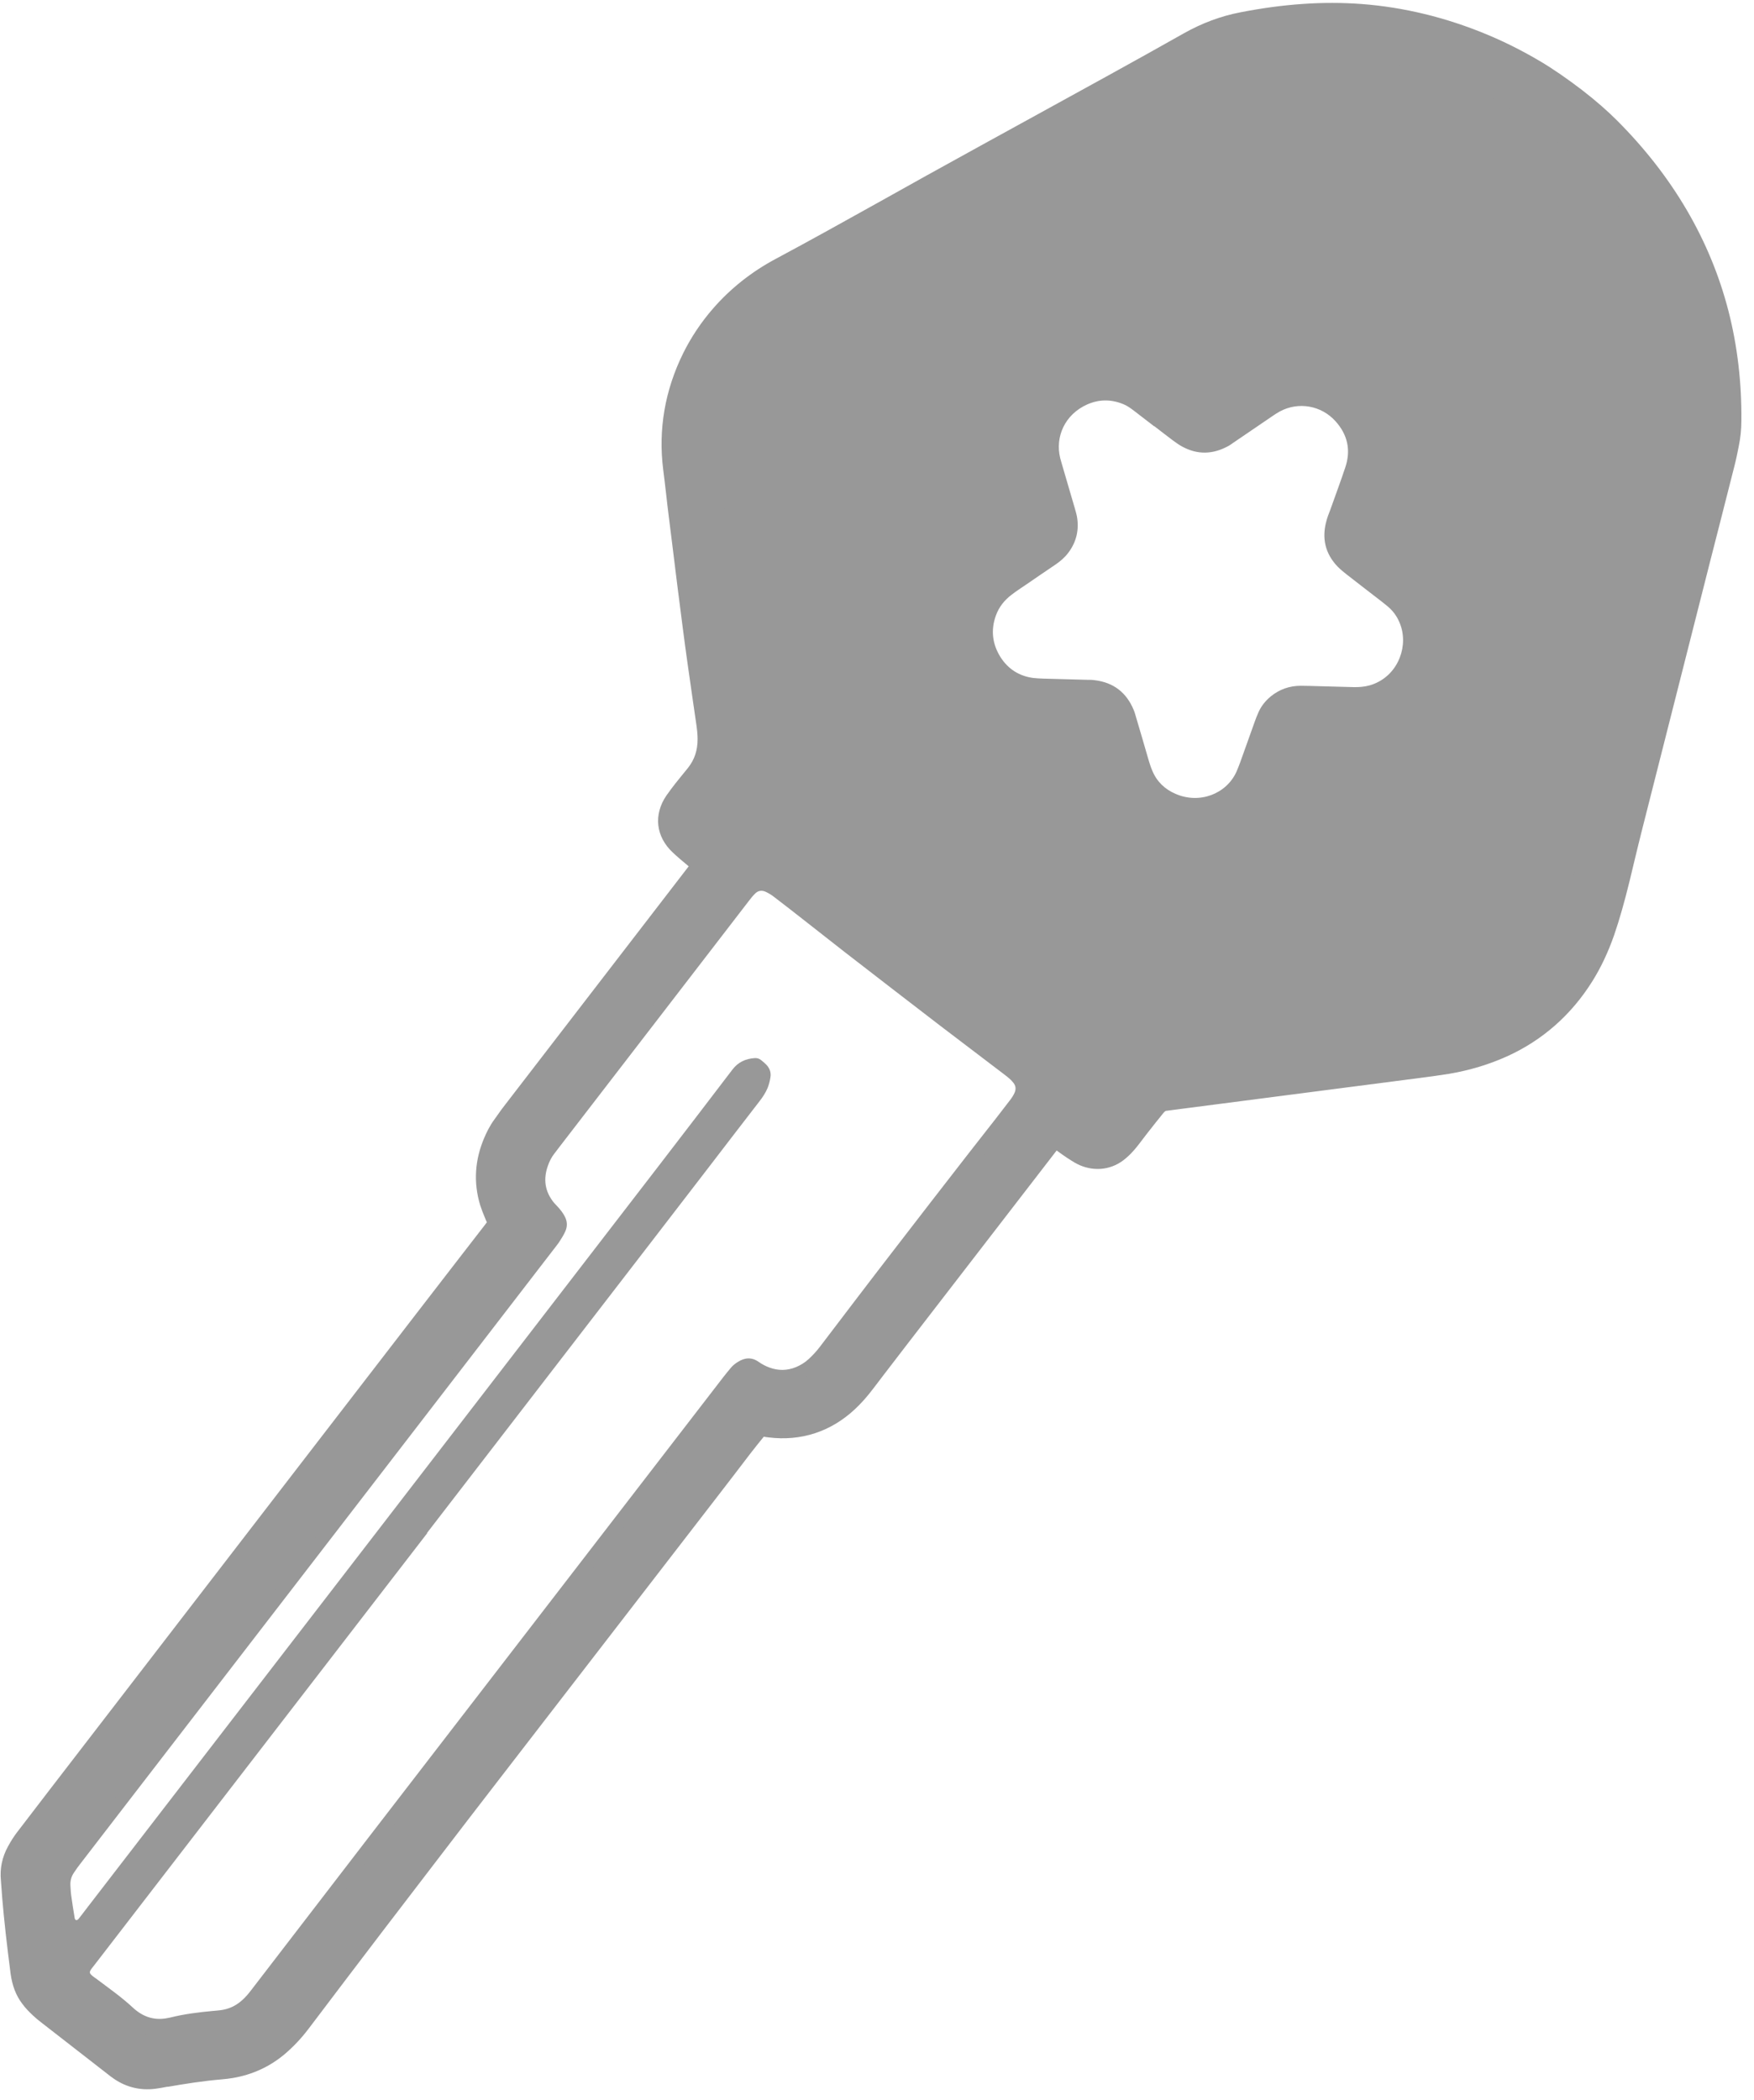
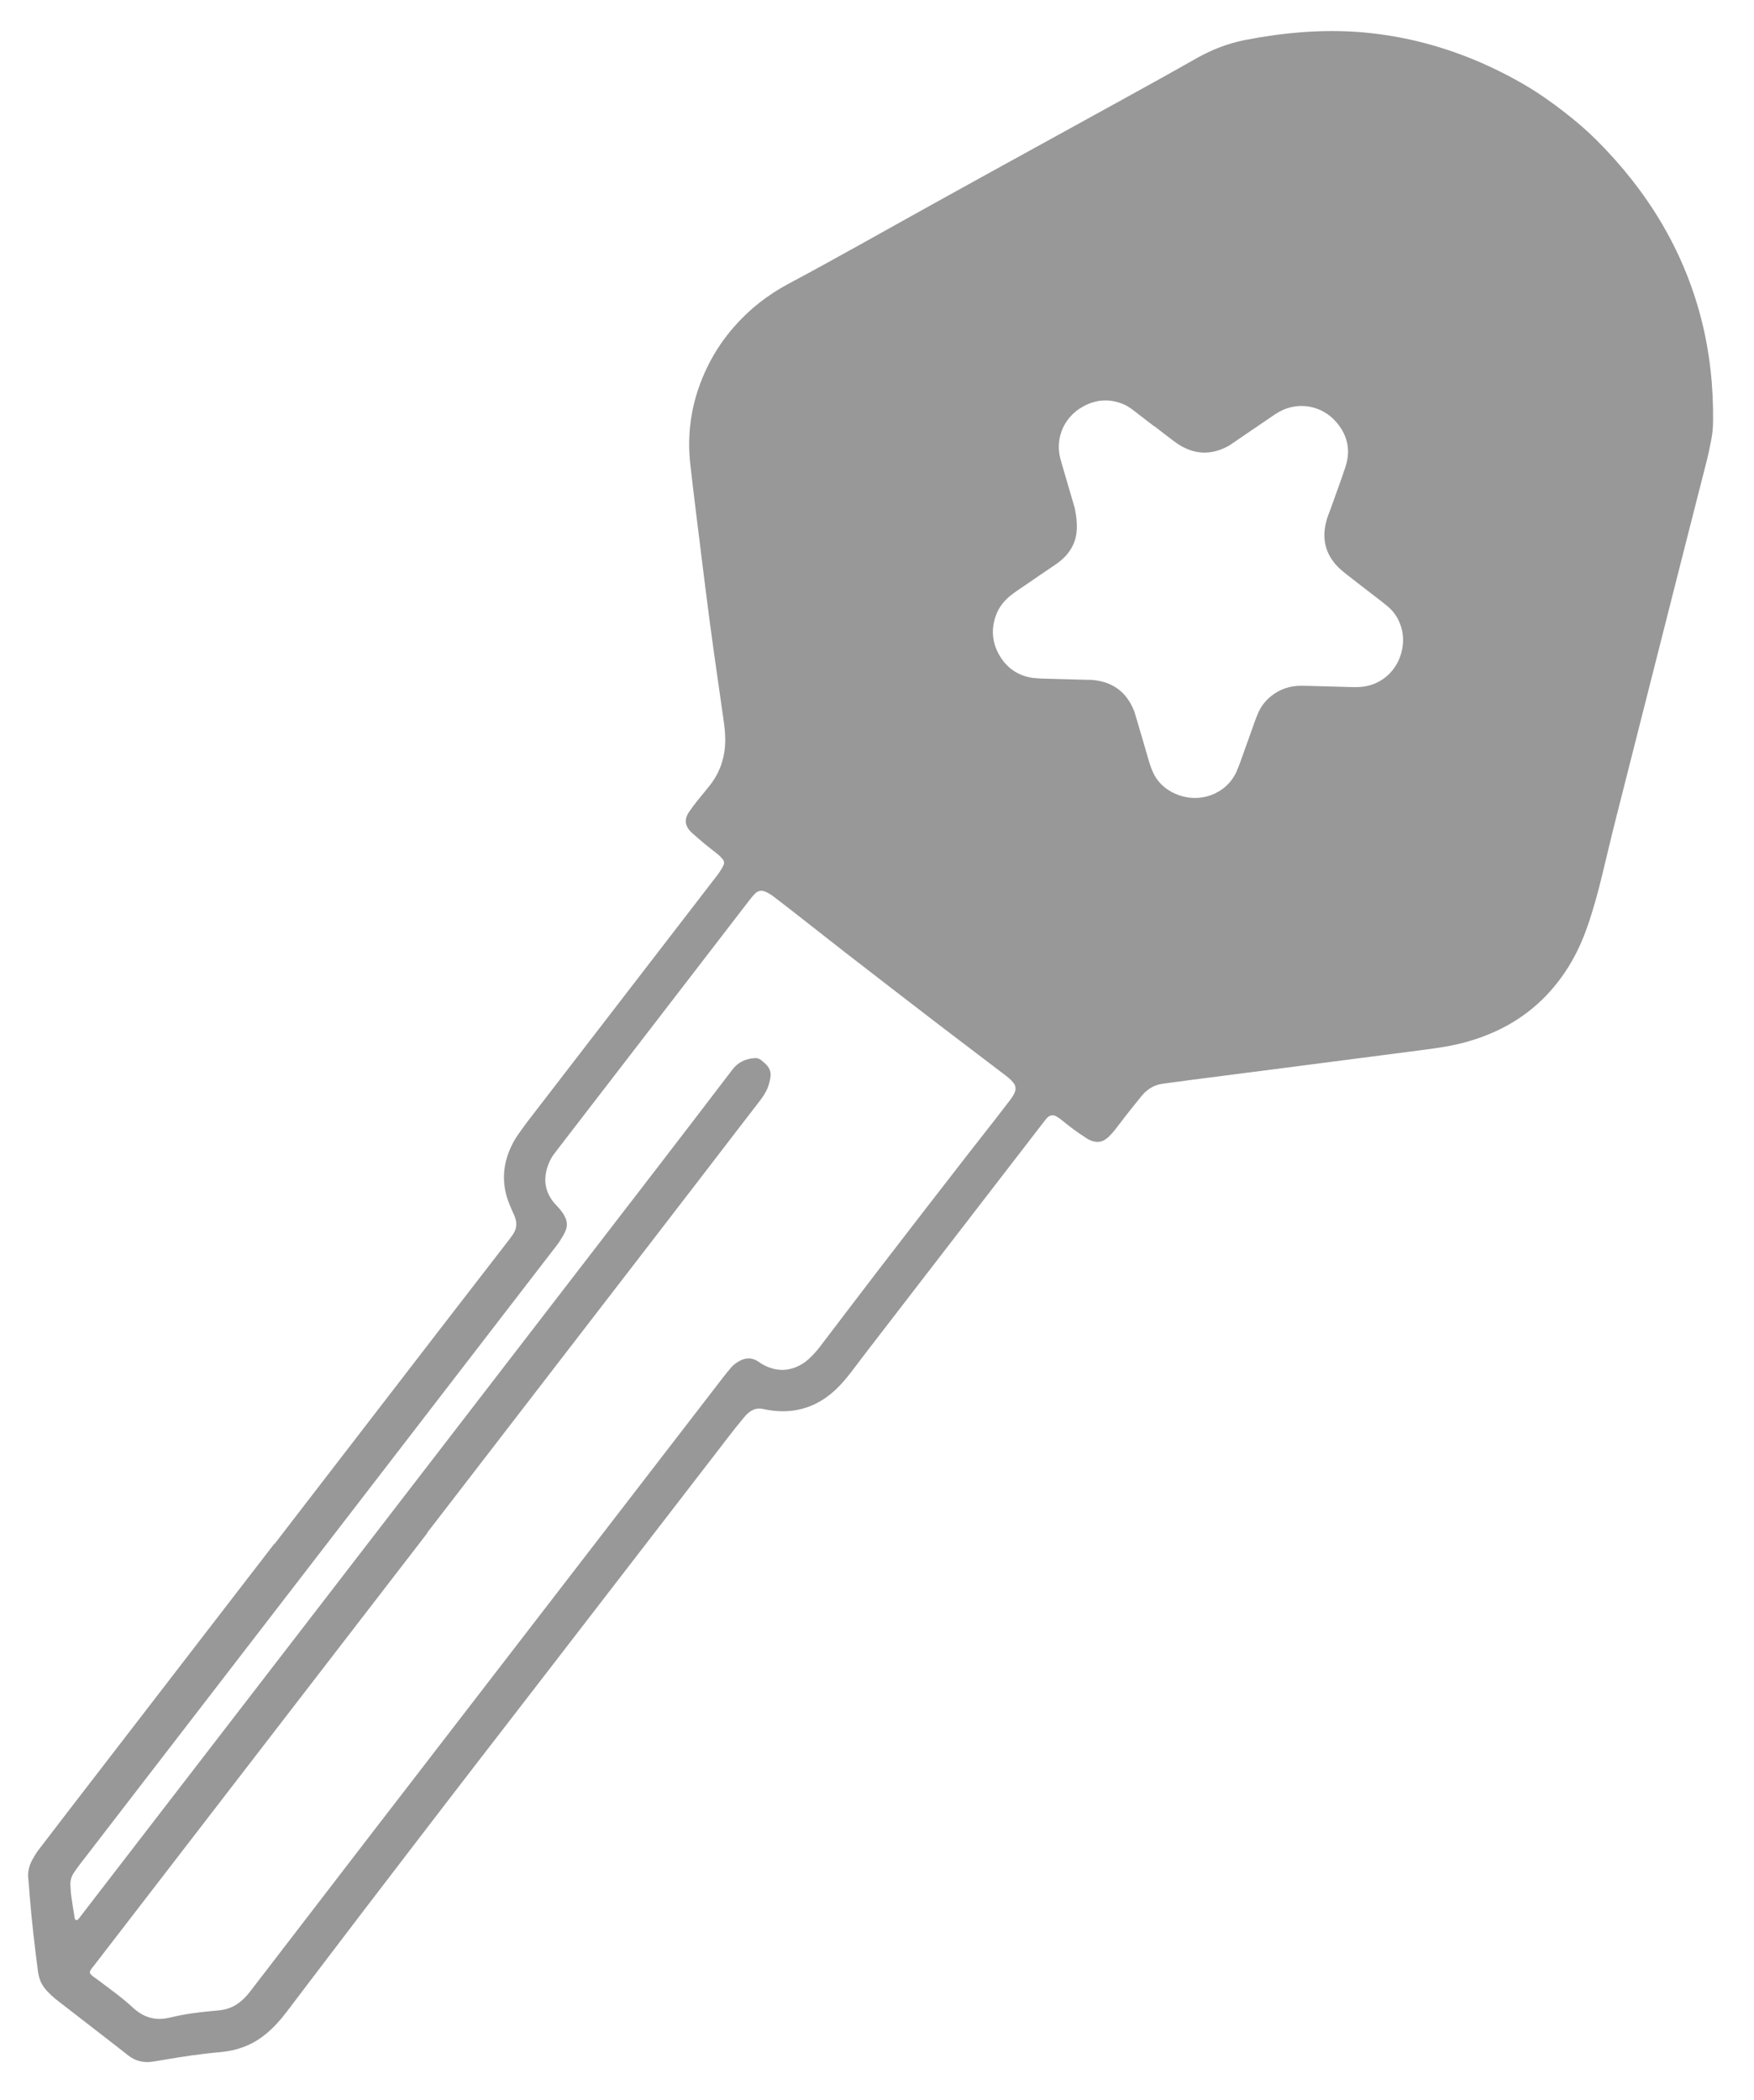
<svg xmlns="http://www.w3.org/2000/svg" width="132" height="158" viewBox="0 0 132 158" fill="none">
-   <path d="M20.659 116.15C24.899 110.64 29.149 105.14 33.389 99.63C34.979 97.57 36.569 95.52 38.159 93.46C38.299 93.28 38.439 93.1 38.569 92.91C38.879 92.49 38.929 92.03 38.749 91.55C38.689 91.38 38.599 91.22 38.529 91.05C38.399 90.73 38.259 90.42 38.159 90.1C37.779 88.85 37.869 87.62 38.389 86.43C38.539 86.1 38.699 85.77 38.909 85.47C39.179 85.1 39.429 84.72 39.709 84.36C44.359 78.33 48.999 72.3 53.649 66.27C53.819 66.05 53.989 65.84 54.139 65.62C54.259 65.45 54.359 65.27 54.449 65.09C54.519 64.94 54.499 64.77 54.389 64.64C54.289 64.52 54.179 64.4 54.059 64.3C53.729 64.03 53.379 63.77 53.039 63.49C52.709 63.21 52.379 62.93 52.059 62.64C51.529 62.15 51.469 61.64 51.869 61.06C52.059 60.78 52.269 60.51 52.479 60.24C52.789 59.85 53.119 59.47 53.429 59.07C54.219 58.06 54.579 56.91 54.579 55.64C54.579 55.14 54.519 54.64 54.449 54.14C54.109 51.75 53.759 49.36 53.439 46.97C53.069 44.19 52.739 41.41 52.389 38.63C52.239 37.45 52.109 36.28 51.969 35.1C51.639 32.45 52.089 29.92 53.269 27.53C53.799 26.46 54.459 25.48 55.239 24.59C56.409 23.25 57.779 22.18 59.339 21.35C63.139 19.32 66.879 17.19 70.639 15.11C75.219 12.57 79.819 10.06 84.399 7.53C86.289 6.49 88.189 5.44 90.069 4.37C91.209 3.73 92.419 3.26 93.699 3.01C96.529 2.46 99.379 2.2 102.259 2.41C105.309 2.64 108.229 3.37 111.049 4.54C112.329 5.08 113.569 5.7 114.769 6.4C115.809 7.01 116.799 7.71 117.749 8.45C118.599 9.11 119.409 9.8 120.169 10.56C123.949 14.34 126.669 18.74 128.019 23.95C128.669 26.48 128.949 29.06 128.919 31.67C128.919 32.17 128.869 32.67 128.769 33.16C128.679 33.63 128.579 34.1 128.469 34.56C127.859 36.97 127.239 39.37 126.629 41.78C124.929 48.47 123.239 55.16 121.539 61.85C121.209 63.15 120.909 64.46 120.589 65.77C120.269 67.1 119.909 68.42 119.459 69.71C119.089 70.77 118.629 71.78 118.039 72.73C116.689 74.89 114.869 76.53 112.539 77.59C111.309 78.15 110.019 78.53 108.689 78.75C108.039 78.86 107.379 78.95 106.729 79.03C101.059 79.77 95.389 80.5 89.719 81.23C88.999 81.32 88.279 81.43 87.549 81.52C87.079 81.58 86.669 81.75 86.309 82.05C86.169 82.16 86.039 82.29 85.919 82.44C85.499 82.95 85.089 83.47 84.679 83.99C84.399 84.35 84.129 84.72 83.849 85.07C83.689 85.26 83.519 85.45 83.329 85.61C82.949 85.94 82.509 85.98 82.049 85.78C81.899 85.72 81.769 85.63 81.639 85.54C81.059 85.18 80.519 84.76 79.989 84.33C79.829 84.2 79.669 84.08 79.489 83.98C79.259 83.84 78.989 83.89 78.809 84.09C78.729 84.17 78.659 84.26 78.589 84.35C74.569 89.57 70.539 94.78 66.519 100C65.699 101.06 64.879 102.13 64.069 103.2C63.709 103.67 63.329 104.12 62.899 104.53C61.539 105.81 59.929 106.35 58.069 106.11C57.839 106.08 57.619 106.04 57.399 105.99C56.979 105.9 56.629 106.03 56.319 106.29C56.159 106.42 56.029 106.58 55.899 106.74C55.519 107.2 55.149 107.66 54.789 108.13C54.049 109.09 53.319 110.05 52.579 111C48.489 116.31 44.389 121.61 40.299 126.92C38.849 128.8 37.399 130.67 35.949 132.55C34.349 134.63 32.749 136.7 31.159 138.78C29.829 140.52 28.499 142.25 27.169 143.99C25.289 146.45 23.419 148.92 21.539 151.39C21.099 151.97 20.609 152.51 20.049 152.98C19.209 153.69 18.239 154.12 17.169 154.3C16.969 154.33 16.759 154.36 16.559 154.38C15.129 154.5 13.709 154.72 12.299 154.96C12.009 155.01 11.719 155.06 11.419 155.1C10.759 155.19 10.159 155.03 9.629 154.61C9.379 154.41 9.129 154.22 8.879 154.02C7.399 152.88 5.929 151.73 4.449 150.59C4.249 150.44 4.049 150.28 3.869 150.11C3.669 149.92 3.479 149.73 3.319 149.51C3.039 149.14 2.909 148.71 2.849 148.24C2.609 146.39 2.389 144.53 2.239 142.67C2.199 142.22 2.179 141.76 2.129 141.31C2.079 140.82 2.189 140.36 2.419 139.93C2.559 139.67 2.709 139.42 2.889 139.18C3.719 138.1 4.549 137.01 5.389 135.92C10.469 129.33 15.549 122.74 20.629 116.15H20.659ZM32.149 115.34C28.429 120.16 24.719 124.98 20.999 129.8C16.439 135.72 11.869 141.64 7.309 147.56C7.169 147.74 7.029 147.92 6.889 148.1C6.699 148.36 6.719 148.45 6.979 148.66C7.049 148.72 7.129 148.77 7.199 148.82C8.179 149.56 9.189 150.26 10.089 151.11C10.119 151.14 10.159 151.17 10.199 151.2C10.909 151.78 11.719 152 12.629 151.81C12.699 151.8 12.759 151.78 12.829 151.77C13.869 151.51 14.929 151.38 15.999 151.28C16.199 151.26 16.409 151.25 16.609 151.22C17.209 151.14 17.739 150.9 18.199 150.49C18.479 150.25 18.709 149.97 18.929 149.68C21.849 145.89 24.759 142.09 27.679 138.3C36.599 126.73 45.519 115.16 54.439 103.59C54.619 103.36 54.809 103.13 54.999 102.9C55.149 102.72 55.329 102.58 55.519 102.46C56.049 102.12 56.579 102.08 57.109 102.46C57.349 102.63 57.619 102.77 57.889 102.87C58.559 103.12 59.219 103.12 59.889 102.85C60.249 102.7 60.579 102.5 60.869 102.23C61.169 101.95 61.449 101.65 61.699 101.32C63.519 98.93 65.339 96.53 67.179 94.15C69.039 91.73 70.909 89.32 72.789 86.9C73.519 85.96 74.249 85.03 74.979 84.1C75.329 83.65 75.679 83.2 76.019 82.75C76.159 82.57 76.279 82.38 76.369 82.17C76.469 81.91 76.439 81.68 76.269 81.46C76.089 81.22 75.849 81.04 75.619 80.86C74.009 79.63 72.389 78.41 70.779 77.18C68.359 75.32 65.939 73.46 63.529 71.59C62.539 70.82 61.559 70.04 60.569 69.27C59.799 68.67 59.029 68.06 58.249 67.47C58.069 67.33 57.879 67.21 57.669 67.11C57.339 66.94 57.039 66.99 56.799 67.25C56.639 67.41 56.499 67.59 56.359 67.77C54.149 70.64 51.939 73.51 49.729 76.38C47.159 79.72 44.579 83.06 42.009 86.4C41.909 86.53 41.819 86.66 41.719 86.78C41.509 87.05 41.349 87.36 41.239 87.68C40.869 88.7 40.999 89.65 41.709 90.5C41.799 90.6 41.899 90.7 41.989 90.8C42.189 91.02 42.369 91.25 42.509 91.52C42.699 91.89 42.709 92.27 42.539 92.64C42.419 92.91 42.259 93.16 42.099 93.41C41.959 93.62 41.799 93.81 41.649 94.01C30.939 107.91 20.229 121.81 9.509 135.71C8.369 137.19 7.229 138.67 6.089 140.15C5.909 140.38 5.729 140.62 5.569 140.87C5.369 141.16 5.279 141.48 5.299 141.84C5.319 142.07 5.319 142.3 5.349 142.52C5.429 143.11 5.519 143.69 5.619 144.28C5.619 144.34 5.669 144.43 5.719 144.44C5.809 144.47 5.889 144.39 5.939 144.32C6.109 144.1 6.279 143.89 6.439 143.67C20.829 125 35.219 106.34 49.599 87.67C51.449 85.27 53.289 82.86 55.129 80.45C55.549 79.9 56.109 79.65 56.769 79.6C56.959 79.58 57.139 79.63 57.279 79.75C57.439 79.88 57.599 80.01 57.729 80.16C57.939 80.41 58.039 80.71 57.979 81.05C57.939 81.32 57.869 81.58 57.769 81.84C57.619 82.2 57.409 82.52 57.169 82.83C55.829 84.56 54.499 86.3 53.169 88.03C50.379 91.66 47.579 95.29 44.779 98.92C40.559 104.39 36.349 109.86 32.129 115.33L32.149 115.34ZM86.859 32.07C86.359 31.68 85.849 31.29 85.339 30.9C85.089 30.71 84.829 30.52 84.529 30.4C83.619 30.03 82.709 30.03 81.809 30.43C80.139 31.18 79.389 32.86 79.789 34.47C79.829 34.62 79.879 34.78 79.919 34.93C80.239 36.02 80.559 37.11 80.879 38.21C80.939 38.43 81.009 38.65 81.049 38.87C81.219 39.86 81.009 40.77 80.399 41.58C80.139 41.93 79.809 42.21 79.449 42.46C78.699 42.97 77.939 43.48 77.189 44C76.829 44.24 76.469 44.48 76.129 44.74C75.589 45.15 75.179 45.66 74.949 46.3C74.549 47.4 74.679 48.46 75.299 49.44C75.869 50.33 76.699 50.86 77.749 51C77.999 51.03 78.249 51.04 78.499 51.05C79.589 51.08 80.689 51.11 81.779 51.14C81.979 51.14 82.189 51.14 82.389 51.17C83.799 51.34 84.779 52.1 85.319 53.41C85.399 53.6 85.449 53.8 85.509 54C85.829 55.07 86.139 56.14 86.449 57.21C86.529 57.47 86.609 57.73 86.719 57.98C87.059 58.8 87.669 59.38 88.469 59.72C90.279 60.51 92.299 59.72 93.049 58.06C93.149 57.83 93.239 57.6 93.329 57.36C93.689 56.35 94.049 55.34 94.409 54.34C94.499 54.08 94.599 53.83 94.709 53.58C94.919 53.11 95.229 52.73 95.619 52.4C96.279 51.86 97.039 51.59 97.889 51.59C98.349 51.59 98.799 51.61 99.259 51.62C100.119 51.64 100.989 51.67 101.849 51.69C102.259 51.7 102.669 51.67 103.069 51.56C105.069 50.99 105.959 48.87 105.449 47.18C105.269 46.58 104.949 46.06 104.469 45.65C104.319 45.52 104.149 45.39 103.989 45.26C103.109 44.58 102.219 43.9 101.339 43.21C101.109 43.03 100.879 42.84 100.669 42.63C99.719 41.64 99.459 40.47 99.829 39.16C99.899 38.9 99.999 38.64 100.099 38.39C100.479 37.32 100.879 36.25 101.239 35.17C101.679 33.87 101.419 32.7 100.499 31.68C99.429 30.5 97.719 30.2 96.319 30.95C96.099 31.07 95.889 31.21 95.689 31.35C94.729 32 93.769 32.66 92.809 33.31C92.679 33.4 92.549 33.5 92.409 33.57C91.259 34.19 90.109 34.22 88.959 33.59C88.719 33.46 88.499 33.3 88.279 33.14C87.809 32.79 87.339 32.42 86.869 32.06L86.859 32.07Z" fill="#989898" />
-   <path d="M8.389 156.25L8.359 156.23L3.189 152.21C2.899 151.99 2.669 151.8 2.459 151.6C2.219 151.37 1.929 151.09 1.669 150.73C1.199 150.11 0.919 149.37 0.799 148.48C0.509 146.26 0.309 144.46 0.169 142.81L0.129 142.26C0.109 142 0.089 141.74 0.069 141.47C-0.021 140.57 0.159 139.7 0.609 138.89C0.829 138.49 1.039 138.16 1.259 137.87L2.379 136.41C2.839 135.81 3.299 135.21 3.759 134.61L22.699 110.02L31.719 98.32C32.729 97.02 33.729 95.71 34.739 94.41L36.489 92.15C36.539 92.08 36.589 92.02 36.639 91.95C36.619 91.9 36.589 91.84 36.569 91.79L36.479 91.57C36.369 91.31 36.249 91.01 36.139 90.67C35.619 88.96 35.729 87.24 36.459 85.56C36.619 85.19 36.849 84.7 37.209 84.21L37.459 83.86C37.649 83.59 37.84 83.32 38.05 83.06L51.829 65.17C51.829 65.17 51.749 65.1 51.709 65.07C51.349 64.77 50.979 64.46 50.639 64.14C49.349 62.94 49.169 61.29 50.149 59.85C50.369 59.53 50.609 59.22 50.849 58.91C50.999 58.72 51.16 58.53 51.309 58.34C51.469 58.14 51.63 57.95 51.789 57.75C52.27 57.13 52.499 56.45 52.499 55.6C52.499 55.21 52.449 54.79 52.389 54.4L52.129 52.61C51.869 50.81 51.609 49.01 51.379 47.21C51.099 45.09 50.839 42.97 50.579 40.85L50.329 38.85C50.259 38.28 50.189 37.71 50.129 37.15C50.059 36.54 49.989 35.94 49.91 35.33C49.529 32.31 50.039 29.36 51.41 26.58C52.01 25.37 52.77 24.23 53.679 23.19C54.989 21.69 56.569 20.44 58.369 19.48C60.989 18.08 63.639 16.6 66.209 15.17C67.359 14.53 68.499 13.89 69.65 13.25C72.4 11.73 75.15 10.21 77.909 8.7C79.749 7.69 81.579 6.68 83.419 5.67C85.309 4.63 87.189 3.58 89.069 2.52C90.449 1.74 91.879 1.21 93.329 0.93C96.599 0.29 99.579 0.09 102.449 0.3C105.639 0.54 108.809 1.31 111.889 2.59C113.239 3.15 114.569 3.82 115.859 4.58C116.879 5.18 117.929 5.91 119.069 6.78C120.089 7.57 120.949 8.32 121.689 9.06C125.889 13.26 128.709 18.08 130.079 23.4C130.749 26.01 131.079 28.79 131.049 31.66C131.049 32.31 130.979 32.95 130.859 33.54C130.759 34.05 130.659 34.55 130.529 35.05C130.179 36.44 129.819 37.83 129.469 39.22L128.689 42.27C126.989 48.96 125.299 55.64 123.599 62.33C123.389 63.14 123.199 63.96 122.999 64.77L122.649 66.23C122.239 67.9 121.879 69.17 121.469 70.36C121.019 71.64 120.489 72.77 119.839 73.81C118.249 76.35 116.089 78.25 113.429 79.46C112.059 80.08 110.589 80.52 109.059 80.78C108.379 80.89 107.699 80.98 107.019 81.07L89.189 83.38C88.729 83.44 88.269 83.5 87.809 83.56C87.74 83.56 87.7 83.58 87.65 83.63C87.62 83.66 87.579 83.69 87.559 83.72C87.15 84.22 86.749 84.73 86.349 85.24C86.239 85.38 86.129 85.53 86.019 85.67C85.849 85.9 85.679 86.12 85.499 86.34C85.259 86.63 84.999 86.91 84.719 87.14C83.749 87.98 82.449 88.17 81.249 87.65C80.979 87.53 80.779 87.4 80.629 87.31L80.569 87.27C80.199 87.04 79.849 86.79 79.519 86.55L68.199 101.22C67.619 101.98 67.029 102.74 66.449 103.5L65.749 104.42C65.249 105.08 64.809 105.57 64.349 106C62.539 107.7 60.279 108.44 57.829 108.13C57.709 108.12 57.599 108.1 57.479 108.08C57.139 108.5 56.789 108.93 56.459 109.36C56.059 109.88 55.659 110.4 55.259 110.93L54.259 112.23L37.629 133.77C36.029 135.84 34.429 137.92 32.839 140C31.509 141.73 30.179 143.47 28.849 145.21C26.969 147.67 25.099 150.14 23.229 152.61C22.669 153.35 22.07 153.98 21.41 154.54C20.299 155.47 19 156.07 17.54 156.32C17.279 156.36 17.019 156.4 16.749 156.42C15.289 156.54 13.87 156.77 12.659 156.98H12.589C12.299 157.04 11.999 157.09 11.709 157.13C10.489 157.29 9.349 156.98 8.379 156.24L8.389 156.25ZM5.669 148.86H5.689L10.939 152.95C11.009 153.01 11.05 153.02 11.169 153.01C11.409 152.98 11.649 152.94 11.889 152.9H11.969C13.259 152.66 14.8 152.42 16.41 152.28C16.549 152.27 16.699 152.25 16.839 152.22C17.579 152.09 18.199 151.81 18.739 151.36C19.159 151.01 19.54 150.6 19.91 150.11C21.779 147.64 23.66 145.17 25.54 142.7C26.869 140.96 28.2 139.22 29.54 137.48C31.14 135.4 32.739 133.32 34.339 131.24L50.969 109.7L51.959 108.41C52.369 107.88 52.77 107.35 53.179 106.82C53.55 106.34 53.939 105.86 54.329 105.39C54.509 105.17 54.729 104.91 55.019 104.67C55.859 103.96 56.879 103.7 57.899 103.93C58.059 103.97 58.219 103.99 58.379 104.01C59.599 104.16 60.599 103.84 61.509 102.98C61.799 102.7 62.089 102.37 62.459 101.9L63.16 100.98C63.749 100.22 64.329 99.45 64.919 98.69L76.989 83.04C77.099 82.9 77.209 82.76 77.329 82.63C78.189 81.71 79.529 81.51 80.609 82.14C80.849 82.28 81.089 82.45 81.359 82.67C81.729 82.97 82.089 83.25 82.449 83.51C82.539 83.39 82.629 83.28 82.709 83.16C82.839 82.99 82.959 82.83 83.089 82.66C83.509 82.13 83.929 81.6 84.349 81.08C84.549 80.83 84.779 80.6 85.029 80.4C85.7 79.85 86.479 79.52 87.349 79.42C87.789 79.37 88.219 79.31 88.659 79.25L95.419 78.37L106.509 76.93C107.139 76.85 107.769 76.76 108.399 76.66C109.569 76.46 110.689 76.13 111.729 75.66C113.659 74.79 115.159 73.46 116.329 71.6C116.809 70.83 117.209 69.98 117.549 69C117.919 67.94 118.249 66.79 118.619 65.25L118.969 63.81C119.169 62.98 119.369 62.15 119.579 61.32C121.269 54.63 122.969 47.94 124.669 41.25L125.449 38.2C125.799 36.81 126.159 35.43 126.509 34.04C126.619 33.61 126.699 33.18 126.789 32.74C126.859 32.4 126.889 32.04 126.899 31.63C126.929 29.13 126.639 26.72 126.059 24.46C124.859 19.81 122.469 15.75 118.759 12.03C118.139 11.41 117.419 10.78 116.529 10.1C115.539 9.33 114.639 8.71 113.769 8.2C112.639 7.54 111.469 6.95 110.299 6.46C107.639 5.35 104.899 4.68 102.159 4.48C99.669 4.3 97.049 4.48 94.15 5.04C93.129 5.24 92.139 5.61 91.15 6.17C89.26 7.24 87.359 8.29 85.459 9.34C83.619 10.35 81.789 11.36 79.949 12.38C77.199 13.89 74.449 15.41 71.699 16.93C70.559 17.56 69.419 18.2 68.269 18.84C65.689 20.28 63.019 21.77 60.369 23.19C58.989 23.93 57.839 24.83 56.859 25.96C56.189 26.73 55.619 27.57 55.189 28.46C54.169 30.52 53.809 32.61 54.089 34.84C54.169 35.46 54.239 36.07 54.309 36.69C54.38 37.25 54.439 37.81 54.509 38.37L54.759 40.37C55.019 42.48 55.279 44.59 55.559 46.69C55.8 48.48 56.05 50.26 56.309 52.05L56.569 53.85C56.639 54.37 56.719 54.99 56.719 55.65C56.719 57.42 56.179 59.01 55.119 60.36C54.939 60.59 54.759 60.81 54.579 61.03C54.439 61.2 54.3 61.37 54.169 61.54C54.15 61.57 54.129 61.6 54.099 61.62C54.199 61.71 54.309 61.79 54.41 61.88C54.569 62.01 54.73 62.14 54.899 62.27C55.079 62.41 55.249 62.54 55.419 62.69C55.669 62.89 55.889 63.12 56.079 63.36C56.679 64.13 56.789 65.14 56.369 66.01C56.229 66.29 56.069 66.56 55.899 66.82C55.759 67.02 55.609 67.22 55.449 67.42L55.339 67.56L41.399 85.65C41.23 85.87 41.069 86.1 40.91 86.32L40.629 86.71C40.539 86.84 40.449 87.01 40.329 87.28C39.999 88.04 39.95 88.75 40.179 89.51C40.23 89.69 40.309 89.86 40.379 90.03L40.489 90.3C40.489 90.3 40.529 90.39 40.55 90.44C40.609 90.57 40.669 90.71 40.719 90.85C41.159 92 40.999 93.18 40.279 94.17C40.13 94.37 39.979 94.57 39.829 94.77L38.079 97.03C37.069 98.33 36.069 99.63 35.059 100.93L26.04 112.63L7.099 137.22C6.639 137.81 6.189 138.41 5.729 139.01L4.609 140.48C4.519 140.6 4.429 140.75 4.309 140.95C4.249 141.05 4.259 141.09 4.259 141.13C4.289 141.43 4.309 141.72 4.329 142.02L4.369 142.52C4.499 144.1 4.689 145.84 4.969 147.99C4.999 148.21 5.039 148.28 5.039 148.28C5.119 148.38 5.249 148.51 5.359 148.62C5.469 148.72 5.589 148.81 5.709 148.9L5.669 148.86Z" fill="#989898" />
+   <path d="M20.659 116.15C24.899 110.64 29.149 105.14 33.389 99.63C34.979 97.57 36.569 95.52 38.159 93.46C38.299 93.28 38.439 93.1 38.569 92.91C38.879 92.49 38.929 92.03 38.749 91.55C38.689 91.38 38.599 91.22 38.529 91.05C38.399 90.73 38.259 90.42 38.159 90.1C37.779 88.85 37.869 87.62 38.389 86.43C38.539 86.1 38.699 85.77 38.909 85.47C39.179 85.1 39.429 84.72 39.709 84.36C44.359 78.33 48.999 72.3 53.649 66.27C53.819 66.05 53.989 65.84 54.139 65.62C54.259 65.45 54.359 65.27 54.449 65.09C54.519 64.94 54.499 64.77 54.389 64.64C54.289 64.52 54.179 64.4 54.059 64.3C53.729 64.03 53.379 63.77 53.039 63.49C52.709 63.21 52.379 62.93 52.059 62.64C51.529 62.15 51.469 61.64 51.869 61.06C52.059 60.78 52.269 60.51 52.479 60.24C52.789 59.85 53.119 59.47 53.429 59.07C54.219 58.06 54.579 56.91 54.579 55.64C54.579 55.14 54.519 54.64 54.449 54.14C54.109 51.75 53.759 49.36 53.439 46.97C53.069 44.19 52.739 41.41 52.389 38.63C52.239 37.45 52.109 36.28 51.969 35.1C51.639 32.45 52.089 29.92 53.269 27.53C53.799 26.46 54.459 25.48 55.239 24.59C56.409 23.25 57.779 22.18 59.339 21.35C63.139 19.32 66.879 17.19 70.639 15.11C75.219 12.57 79.819 10.06 84.399 7.53C86.289 6.49 88.189 5.44 90.069 4.37C91.209 3.73 92.419 3.26 93.699 3.01C96.529 2.46 99.379 2.2 102.259 2.41C105.309 2.64 108.229 3.37 111.049 4.54C112.329 5.08 113.569 5.7 114.769 6.4C115.809 7.01 116.799 7.71 117.749 8.45C118.599 9.11 119.409 9.8 120.169 10.56C123.949 14.34 126.669 18.74 128.019 23.95C128.669 26.48 128.949 29.06 128.919 31.67C128.919 32.17 128.869 32.67 128.769 33.16C128.679 33.63 128.579 34.1 128.469 34.56C127.859 36.97 127.239 39.37 126.629 41.78C124.929 48.47 123.239 55.16 121.539 61.85C121.209 63.15 120.909 64.46 120.589 65.77C120.269 67.1 119.909 68.42 119.459 69.71C119.089 70.77 118.629 71.78 118.039 72.73C116.689 74.89 114.869 76.53 112.539 77.59C111.309 78.15 110.019 78.53 108.689 78.75C108.039 78.86 107.379 78.95 106.729 79.03C101.059 79.77 95.389 80.5 89.719 81.23C88.999 81.32 88.279 81.43 87.549 81.52C87.079 81.58 86.669 81.75 86.309 82.05C86.169 82.16 86.039 82.29 85.919 82.44C85.499 82.95 85.089 83.47 84.679 83.99C84.399 84.35 84.129 84.72 83.849 85.07C83.689 85.26 83.519 85.45 83.329 85.61C82.949 85.94 82.509 85.98 82.049 85.78C81.899 85.72 81.769 85.63 81.639 85.54C81.059 85.18 80.519 84.76 79.989 84.33C79.829 84.2 79.669 84.08 79.489 83.98C79.259 83.84 78.989 83.89 78.809 84.09C78.729 84.17 78.659 84.26 78.589 84.35C74.569 89.57 70.539 94.78 66.519 100C65.699 101.06 64.879 102.13 64.069 103.2C63.709 103.67 63.329 104.12 62.899 104.53C61.539 105.81 59.929 106.35 58.069 106.11C57.839 106.08 57.619 106.04 57.399 105.99C56.979 105.9 56.629 106.03 56.319 106.29C56.159 106.42 56.029 106.58 55.899 106.74C55.519 107.2 55.149 107.66 54.789 108.13C54.049 109.09 53.319 110.05 52.579 111C48.489 116.31 44.389 121.61 40.299 126.92C38.849 128.8 37.399 130.67 35.949 132.55C34.349 134.63 32.749 136.7 31.159 138.78C29.829 140.52 28.499 142.25 27.169 143.99C25.289 146.45 23.419 148.92 21.539 151.39C21.099 151.97 20.609 152.51 20.049 152.98C19.209 153.69 18.239 154.12 17.169 154.3C16.969 154.33 16.759 154.36 16.559 154.38C15.129 154.5 13.709 154.72 12.299 154.96C12.009 155.01 11.719 155.06 11.419 155.1C10.759 155.19 10.159 155.03 9.629 154.61C9.379 154.41 9.129 154.22 8.879 154.02C7.399 152.88 5.929 151.73 4.449 150.59C4.249 150.44 4.049 150.28 3.869 150.11C3.669 149.92 3.479 149.73 3.319 149.51C3.039 149.14 2.909 148.71 2.849 148.24C2.609 146.39 2.389 144.53 2.239 142.67C2.199 142.22 2.179 141.76 2.129 141.31C2.079 140.82 2.189 140.36 2.419 139.93C2.559 139.67 2.709 139.42 2.889 139.18C3.719 138.1 4.549 137.01 5.389 135.92C10.469 129.33 15.549 122.74 20.629 116.15H20.659ZM32.149 115.34C28.429 120.16 24.719 124.98 20.999 129.8C16.439 135.72 11.869 141.64 7.309 147.56C7.169 147.74 7.029 147.92 6.889 148.1C6.699 148.36 6.719 148.45 6.979 148.66C7.049 148.72 7.129 148.77 7.199 148.82C8.179 149.56 9.189 150.26 10.089 151.11C10.119 151.14 10.159 151.17 10.199 151.2C10.909 151.78 11.719 152 12.629 151.81C12.699 151.8 12.759 151.78 12.829 151.77C13.869 151.51 14.929 151.38 15.999 151.28C16.199 151.26 16.409 151.25 16.609 151.22C17.209 151.14 17.739 150.9 18.199 150.49C18.479 150.25 18.709 149.97 18.929 149.68C21.849 145.89 24.759 142.09 27.679 138.3C36.599 126.73 45.519 115.16 54.439 103.59C54.619 103.36 54.809 103.13 54.999 102.9C55.149 102.72 55.329 102.58 55.519 102.46C56.049 102.12 56.579 102.08 57.109 102.46C57.349 102.63 57.619 102.77 57.889 102.87C58.559 103.12 59.219 103.12 59.889 102.85C60.249 102.7 60.579 102.5 60.869 102.23C61.169 101.95 61.449 101.65 61.699 101.32C63.519 98.93 65.339 96.53 67.179 94.15C69.039 91.73 70.909 89.32 72.789 86.9C73.519 85.96 74.249 85.03 74.979 84.1C75.329 83.65 75.679 83.2 76.019 82.75C76.159 82.57 76.279 82.38 76.369 82.17C76.469 81.91 76.439 81.68 76.269 81.46C76.089 81.22 75.849 81.04 75.619 80.86C74.009 79.63 72.389 78.41 70.779 77.18C68.359 75.32 65.939 73.46 63.529 71.59C62.539 70.82 61.559 70.04 60.569 69.27C59.799 68.67 59.029 68.06 58.249 67.47C58.069 67.33 57.879 67.21 57.669 67.11C57.339 66.94 57.039 66.99 56.799 67.25C56.639 67.41 56.499 67.59 56.359 67.77C54.149 70.64 51.939 73.51 49.729 76.38C47.159 79.72 44.579 83.06 42.009 86.4C41.909 86.53 41.819 86.66 41.719 86.78C41.509 87.05 41.349 87.36 41.239 87.68C40.869 88.7 40.999 89.65 41.709 90.5C41.799 90.6 41.899 90.7 41.989 90.8C42.189 91.02 42.369 91.25 42.509 91.52C42.699 91.89 42.709 92.27 42.539 92.64C42.419 92.91 42.259 93.16 42.099 93.41C41.959 93.62 41.799 93.81 41.649 94.01C30.939 107.91 20.229 121.81 9.509 135.71C8.369 137.19 7.229 138.67 6.089 140.15C5.909 140.38 5.729 140.62 5.569 140.87C5.369 141.16 5.279 141.48 5.299 141.84C5.319 142.07 5.319 142.3 5.349 142.52C5.429 143.11 5.519 143.69 5.619 144.28C5.619 144.34 5.669 144.43 5.719 144.44C5.809 144.47 5.889 144.39 5.939 144.32C6.109 144.1 6.279 143.89 6.439 143.67C20.829 125 35.219 106.34 49.599 87.67C51.449 85.27 53.289 82.86 55.129 80.45C55.549 79.9 56.109 79.65 56.769 79.6C56.959 79.58 57.139 79.63 57.279 79.75C57.439 79.88 57.599 80.01 57.729 80.16C57.939 80.41 58.039 80.71 57.979 81.05C57.939 81.32 57.869 81.58 57.769 81.84C57.619 82.2 57.409 82.52 57.169 82.83C55.829 84.56 54.499 86.3 53.169 88.03C50.379 91.66 47.579 95.29 44.779 98.92C40.559 104.39 36.349 109.86 32.129 115.33L32.149 115.34ZM86.859 32.07C86.359 31.68 85.849 31.29 85.339 30.9C85.089 30.71 84.829 30.52 84.529 30.4C83.619 30.03 82.709 30.03 81.809 30.43C80.139 31.18 79.389 32.86 79.789 34.47C79.829 34.62 79.879 34.78 79.919 34.93C80.239 36.02 80.559 37.11 80.879 38.21C81.219 39.86 81.009 40.77 80.399 41.58C80.139 41.93 79.809 42.21 79.449 42.46C78.699 42.97 77.939 43.48 77.189 44C76.829 44.24 76.469 44.48 76.129 44.74C75.589 45.15 75.179 45.66 74.949 46.3C74.549 47.4 74.679 48.46 75.299 49.44C75.869 50.33 76.699 50.86 77.749 51C77.999 51.03 78.249 51.04 78.499 51.05C79.589 51.08 80.689 51.11 81.779 51.14C81.979 51.14 82.189 51.14 82.389 51.17C83.799 51.34 84.779 52.1 85.319 53.41C85.399 53.6 85.449 53.8 85.509 54C85.829 55.07 86.139 56.14 86.449 57.21C86.529 57.47 86.609 57.73 86.719 57.98C87.059 58.8 87.669 59.38 88.469 59.72C90.279 60.51 92.299 59.72 93.049 58.06C93.149 57.83 93.239 57.6 93.329 57.36C93.689 56.35 94.049 55.34 94.409 54.34C94.499 54.08 94.599 53.83 94.709 53.58C94.919 53.11 95.229 52.73 95.619 52.4C96.279 51.86 97.039 51.59 97.889 51.59C98.349 51.59 98.799 51.61 99.259 51.62C100.119 51.64 100.989 51.67 101.849 51.69C102.259 51.7 102.669 51.67 103.069 51.56C105.069 50.99 105.959 48.87 105.449 47.18C105.269 46.58 104.949 46.06 104.469 45.65C104.319 45.52 104.149 45.39 103.989 45.26C103.109 44.58 102.219 43.9 101.339 43.21C101.109 43.03 100.879 42.84 100.669 42.63C99.719 41.64 99.459 40.47 99.829 39.16C99.899 38.9 99.999 38.64 100.099 38.39C100.479 37.32 100.879 36.25 101.239 35.17C101.679 33.87 101.419 32.7 100.499 31.68C99.429 30.5 97.719 30.2 96.319 30.95C96.099 31.07 95.889 31.21 95.689 31.35C94.729 32 93.769 32.66 92.809 33.31C92.679 33.4 92.549 33.5 92.409 33.57C91.259 34.19 90.109 34.22 88.959 33.59C88.719 33.46 88.499 33.3 88.279 33.14C87.809 32.79 87.339 32.42 86.869 32.06L86.859 32.07Z" fill="#989898" />
</svg>